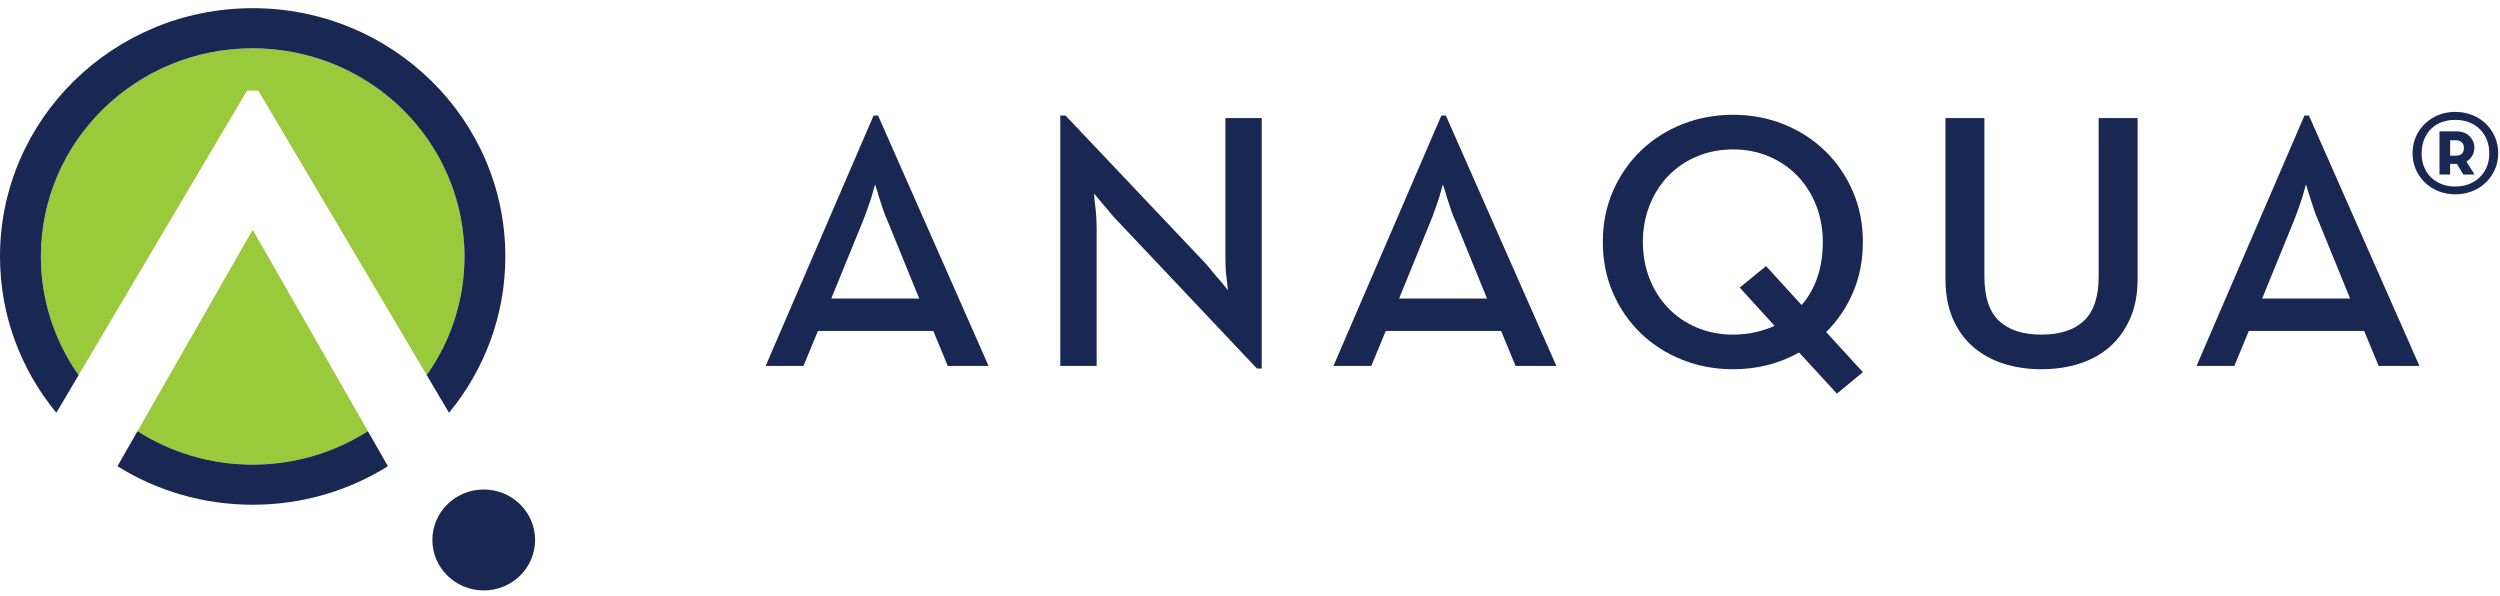
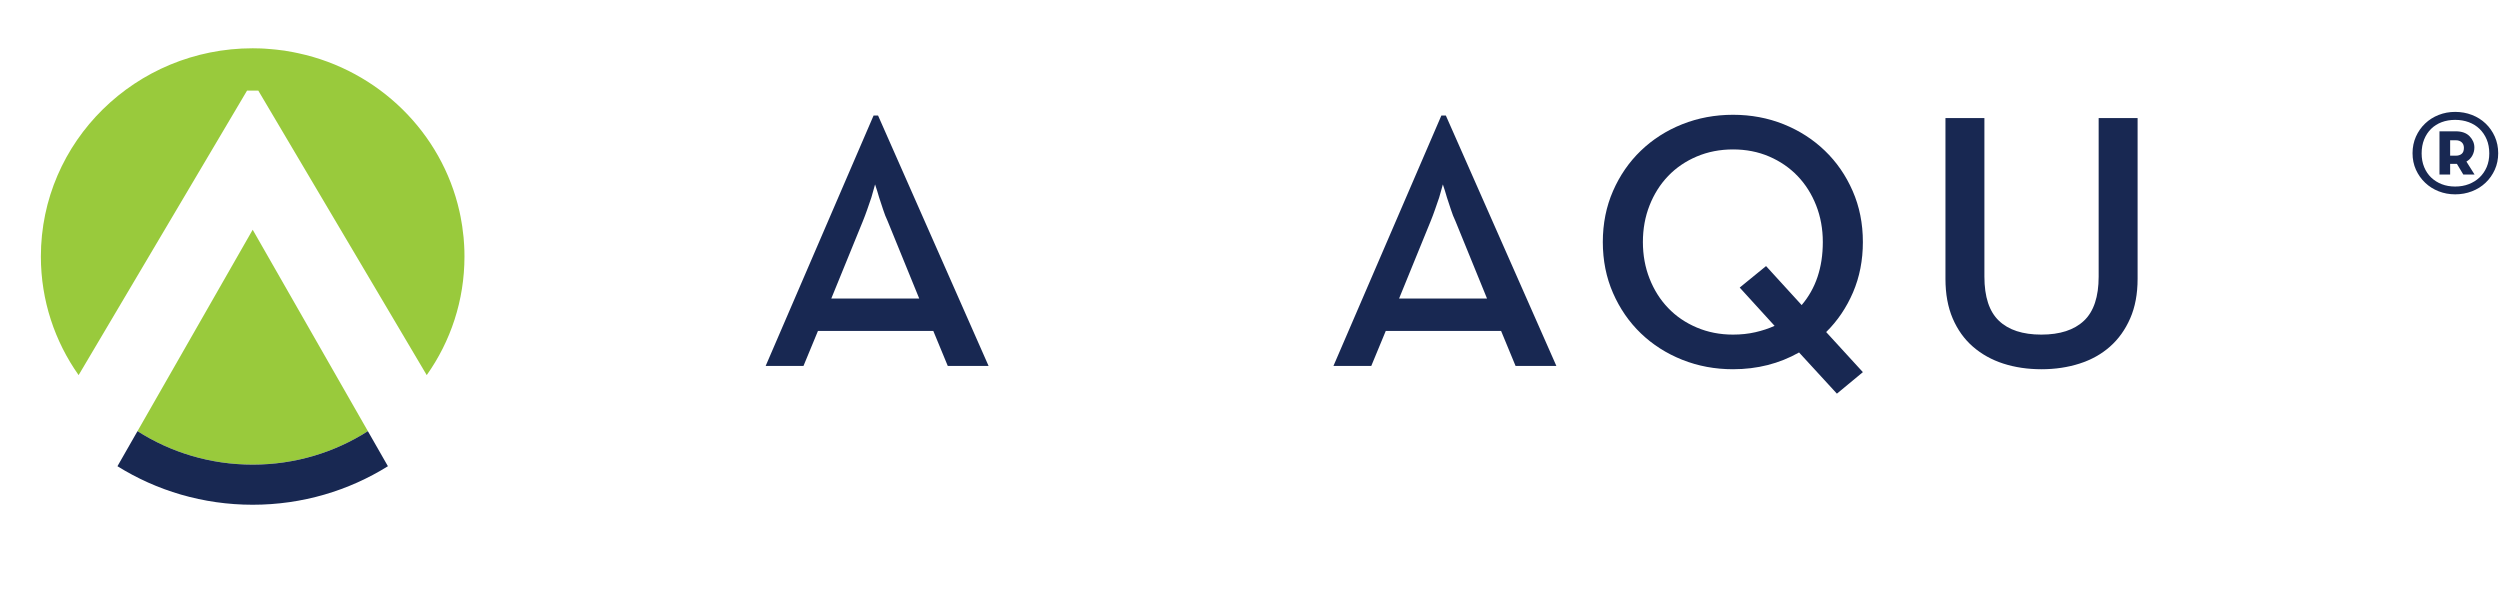
<svg xmlns="http://www.w3.org/2000/svg" width="197px" height="47px" viewBox="0 0 197 47" version="1.1">
  <title>Logo / Solid</title>
  <desc>Created with Sketch.</desc>
  <g id="Homepage" stroke="none" stroke-width="1" fill="none" fill-rule="evenodd">
    <g id="Desktop:-Homepage-Design" transform="translate(-40, -22)">
      <g id="HEADER">
        <g id="Logo-/-Color" transform="translate(40, 22)">
          <g id="Full-Color-Logo" transform="translate(0, 0.644)">
            <path d="M68.839,8.458 L69.19,8.458 L77.901,28.193 L74.685,28.193 L73.545,25.436 L64.454,25.436 L63.314,28.193 L60.333,28.193 L68.839,8.458 Z M72.434,22.879 L69.95,16.789 C69.813,16.502 69.691,16.19 69.584,15.855 C69.477,15.52 69.374,15.209 69.277,14.922 C69.179,14.577 69.073,14.233 68.956,13.888 C68.858,14.233 68.76,14.577 68.663,14.922 C68.565,15.209 68.459,15.52 68.342,15.855 C68.225,16.19 68.108,16.502 67.991,16.789 L65.506,22.879 L72.434,22.879 Z" id="Fill-1" fill="#182852" />
-             <path d="M88.082,16.788 C87.867,16.578 87.659,16.344 87.454,16.085 C87.249,15.827 87.049,15.593 86.855,15.382 C86.64,15.132 86.426,14.875 86.212,14.606 C86.231,14.913 86.259,15.229 86.299,15.554 C86.338,15.822 86.367,16.124 86.387,16.459 C86.406,16.794 86.416,17.115 86.416,17.421 L86.416,28.193 L83.551,28.193 L83.551,8.458 L83.961,8.458 L94.923,20.035 C95.117,20.246 95.317,20.48 95.522,20.738 C95.727,20.997 95.926,21.233 96.122,21.443 C96.335,21.711 96.549,21.969 96.764,22.218 C96.724,21.893 96.686,21.557 96.647,21.213 C96.608,20.926 96.584,20.62 96.575,20.293 C96.564,19.968 96.56,19.671 96.56,19.404 L96.56,8.66 L99.424,8.66 L99.424,28.394 L99.045,28.394 L88.082,16.788 Z" id="Fill-3" fill="#182852" />
            <path d="M113.581,8.458 L113.932,8.458 L122.643,28.193 L119.427,28.193 L118.287,25.436 L109.197,25.436 L108.056,28.193 L105.075,28.193 L113.581,8.458 Z M117.177,22.879 L114.693,16.789 C114.555,16.502 114.434,16.19 114.327,15.855 C114.219,15.52 114.117,15.209 114.02,14.922 C113.922,14.577 113.815,14.233 113.698,13.888 C113.6,14.233 113.503,14.577 113.406,14.922 C113.309,15.209 113.202,15.52 113.084,15.855 C112.968,16.19 112.85,16.502 112.733,16.789 L110.248,22.879 L117.177,22.879 Z" id="Fill-5" fill="#182852" />
            <path d="M146.795,28.681 L144.748,30.376 L141.766,27.13 C140.207,28.011 138.473,28.452 136.563,28.452 C135.14,28.452 133.806,28.202 132.558,27.705 C131.31,27.206 130.225,26.512 129.299,25.623 C128.374,24.732 127.643,23.674 127.107,22.448 C126.571,21.223 126.302,19.882 126.302,18.427 C126.302,16.971 126.571,15.63 127.107,14.405 C127.643,13.179 128.374,12.121 129.299,11.231 C130.225,10.34 131.31,9.646 132.558,9.147 C133.806,8.651 135.14,8.401 136.563,8.401 C137.986,8.401 139.315,8.651 140.553,9.147 C141.79,9.646 142.872,10.34 143.798,11.231 C144.724,12.121 145.454,13.179 145.99,14.405 C146.527,15.63 146.795,16.971 146.795,18.427 C146.795,19.862 146.537,21.183 146.02,22.391 C145.503,23.597 144.796,24.641 143.902,25.522 L146.795,28.681 Z M137.089,22.017 L139.165,20.323 L141.971,23.396 C143.082,22.094 143.638,20.437 143.638,18.427 C143.638,17.393 143.462,16.429 143.112,15.539 C142.762,14.649 142.273,13.878 141.65,13.227 C141.025,12.576 140.28,12.063 139.413,11.69 C138.546,11.317 137.596,11.131 136.563,11.131 C135.531,11.131 134.576,11.317 133.699,11.69 C132.822,12.063 132.071,12.576 131.448,13.227 C130.824,13.878 130.337,14.649 129.986,15.539 C129.635,16.429 129.46,17.393 129.46,18.427 C129.46,19.46 129.635,20.423 129.986,21.313 C130.337,22.204 130.824,22.975 131.448,23.625 C132.071,24.278 132.822,24.789 133.699,25.162 C134.576,25.536 135.531,25.723 136.563,25.723 C137.187,25.723 137.771,25.661 138.317,25.536 C138.862,25.412 139.371,25.245 139.838,25.033 L137.089,22.017 Z" id="Fill-7" fill="#182852" />
            <path d="M160.872,28.452 C159.781,28.452 158.777,28.303 157.861,28.007 C156.945,27.71 156.146,27.265 155.463,26.67 C154.782,26.078 154.252,25.335 153.871,24.445 C153.49,23.554 153.302,22.516 153.302,21.327 L153.302,8.66 L156.371,8.66 L156.371,21.156 C156.371,22.745 156.752,23.904 157.514,24.631 C158.277,25.36 159.392,25.723 160.858,25.723 C162.324,25.723 163.443,25.36 164.216,24.631 C164.987,23.904 165.374,22.745 165.374,21.156 L165.374,8.66 L168.443,8.66 L168.443,21.327 C168.443,22.516 168.249,23.554 167.859,24.445 C167.469,25.335 166.938,26.078 166.266,26.67 C165.593,27.265 164.794,27.71 163.868,28.007 C162.943,28.303 161.943,28.452 160.872,28.452" id="Fill-9" fill="#182852" />
-             <path d="M181.592,8.458 L181.943,8.458 L190.653,28.193 L187.438,28.193 L186.298,25.436 L177.206,25.436 L176.067,28.193 L173.086,28.193 L181.592,8.458 Z M185.187,22.879 L182.703,16.789 C182.566,16.502 182.444,16.19 182.337,15.855 C182.231,15.52 182.127,15.209 182.03,14.922 C181.932,14.577 181.825,14.233 181.709,13.888 C181.611,14.233 181.513,14.577 181.417,14.922 C181.319,15.209 181.212,15.52 181.095,15.855 C180.978,16.19 180.861,16.502 180.744,16.789 L178.259,22.879 L185.187,22.879 Z" id="Fill-11" fill="#182852" />
            <path d="M193.468,14.67 C193.009,14.67 192.576,14.59 192.169,14.431 C191.762,14.271 191.405,14.046 191.101,13.755 C190.796,13.465 190.553,13.122 190.374,12.727 C190.197,12.332 190.108,11.9 190.108,11.428 C190.108,10.958 190.197,10.525 190.374,10.123 C190.553,9.724 190.796,9.378 191.101,9.088 C191.405,8.798 191.762,8.572 192.169,8.412 C192.576,8.252 193.009,8.173 193.468,8.173 C193.936,8.173 194.375,8.252 194.788,8.412 C195.202,8.572 195.561,8.798 195.865,9.088 C196.171,9.378 196.412,9.724 196.591,10.123 C196.768,10.525 196.858,10.958 196.858,11.428 C196.858,11.9 196.768,12.332 196.591,12.727 C196.412,13.122 196.171,13.465 195.865,13.755 C195.561,14.046 195.202,14.271 194.788,14.431 C194.375,14.59 193.936,14.67 193.468,14.67 L193.468,14.67 Z M193.468,14.055 C193.854,14.055 194.211,13.994 194.537,13.868 C194.862,13.743 195.145,13.568 195.384,13.343 C195.623,13.117 195.812,12.845 195.95,12.524 C196.087,12.204 196.155,11.844 196.155,11.444 C196.155,11.034 196.087,10.666 195.95,10.34 C195.812,10.016 195.623,9.738 195.384,9.508 C195.145,9.278 194.862,9.104 194.537,8.983 C194.211,8.863 193.854,8.802 193.468,8.802 C193.081,8.802 192.727,8.863 192.405,8.983 C192.085,9.104 191.808,9.278 191.574,9.508 C191.339,9.738 191.157,10.016 191.024,10.34 C190.892,10.666 190.825,11.034 190.825,11.444 C190.825,11.844 190.892,12.204 191.024,12.524 C191.157,12.845 191.339,13.117 191.574,13.343 C191.808,13.568 192.085,13.743 192.405,13.868 C192.727,13.994 193.081,14.055 193.468,14.055 L193.468,14.055 Z M194.995,13.11 L194.109,13.11 L193.605,12.269 L193.529,12.269 L193.071,12.269 L193.071,13.11 L192.231,13.11 L192.231,9.703 L193.499,9.703 C193.986,9.703 194.357,9.833 194.605,10.094 C194.855,10.354 194.98,10.648 194.98,10.978 C194.98,11.209 194.926,11.421 194.819,11.616 C194.713,11.812 194.556,11.97 194.354,12.088 L194.995,13.11 Z M193.513,11.624 C193.706,11.624 193.862,11.577 193.979,11.481 C194.096,11.386 194.156,11.229 194.156,11.009 C194.156,10.818 194.096,10.671 193.979,10.566 C193.862,10.461 193.706,10.408 193.513,10.408 L193.071,10.408 L193.071,11.624 L193.513,11.624 Z" id="Fill-13" fill="#182852" />
            <path d="M36.574,18.658 C36.555,18.259 36.516,17.866 36.458,17.474 C36.438,17.28 36.412,17.087 36.374,16.894 C36.374,16.881 36.374,16.868 36.367,16.856 C36.322,16.572 36.27,16.289 36.205,16.012 C34.812,9.806 29.841,4.919 23.523,3.554 C23.381,3.522 23.232,3.496 23.089,3.464 C22.648,3.374 22.201,3.309 21.748,3.264 C21.612,3.251 21.475,3.232 21.339,3.226 C21.171,3.206 21.002,3.2 20.834,3.187 C20.75,3.18 20.665,3.18 20.575,3.174 C20.354,3.168 20.134,3.161 19.914,3.161 C10.692,3.161 3.221,10.507 3.221,19.566 C3.221,23.043 4.322,26.262 6.195,28.915 L19.467,6.496 L20.354,6.496 L33.626,28.915 C35.505,26.262 36.6,23.043 36.6,19.566 C36.6,19.257 36.594,18.954 36.574,18.658" id="Fill-15" fill="#99CA3C" />
            <path d="M10.834,33.332 C13.448,34.999 16.564,35.967 19.912,35.967 C23.259,35.967 26.376,34.999 28.99,33.332 L19.912,17.459 L10.834,33.332 Z" id="Fill-17" fill="#99CA3C" />
-             <path d="M35.382,31.883 C38.156,28.515 39.821,24.234 39.821,19.566 C39.821,8.763 30.911,0 19.914,0 C8.917,0 2.13162821e-14,8.763 2.13162821e-14,19.566 C2.13162821e-14,24.234 1.665,28.515 4.439,31.883 L6.195,28.915 C4.322,26.262 3.221,23.043 3.221,19.566 C3.221,10.507 10.692,3.161 19.914,3.161 C20.134,3.161 20.355,3.168 20.575,3.174 C20.666,3.181 20.75,3.181 20.834,3.187 C21.003,3.2 21.171,3.206 21.34,3.226 C21.476,3.232 21.612,3.251 21.748,3.264 C22.201,3.316 22.649,3.38 23.089,3.464 C23.232,3.496 23.381,3.522 23.523,3.554 C29.842,4.919 34.812,9.806 36.205,16.012 C36.27,16.289 36.322,16.572 36.367,16.856 C36.374,16.868 36.374,16.881 36.374,16.894 C36.413,17.087 36.439,17.281 36.458,17.474 C36.516,17.866 36.555,18.259 36.575,18.658 C36.594,18.955 36.601,19.257 36.601,19.566 C36.601,23.043 35.505,26.262 33.626,28.915 L35.382,31.883 Z" id="Fill-19" fill="#182852" />
            <path d="M19.912,35.968 C16.564,35.968 13.448,34.999 10.834,33.332 L9.255,36.094 C12.337,38.016 15.992,39.13 19.912,39.13 C23.832,39.13 27.487,38.016 30.568,36.094 L28.989,33.332 C26.377,34.999 23.26,35.968 19.912,35.968" id="Fill-22" fill="#182852" />
-             <path d="M38.119,37.928 C35.884,37.928 34.071,39.708 34.071,41.905 C34.071,44.102 35.884,45.882 38.119,45.882 C40.355,45.882 42.166,44.102 42.166,41.905 C42.166,39.708 40.355,37.928 38.119,37.928" id="Fill-24" fill="#182852" />
          </g>
        </g>
      </g>
    </g>
  </g>
</svg>